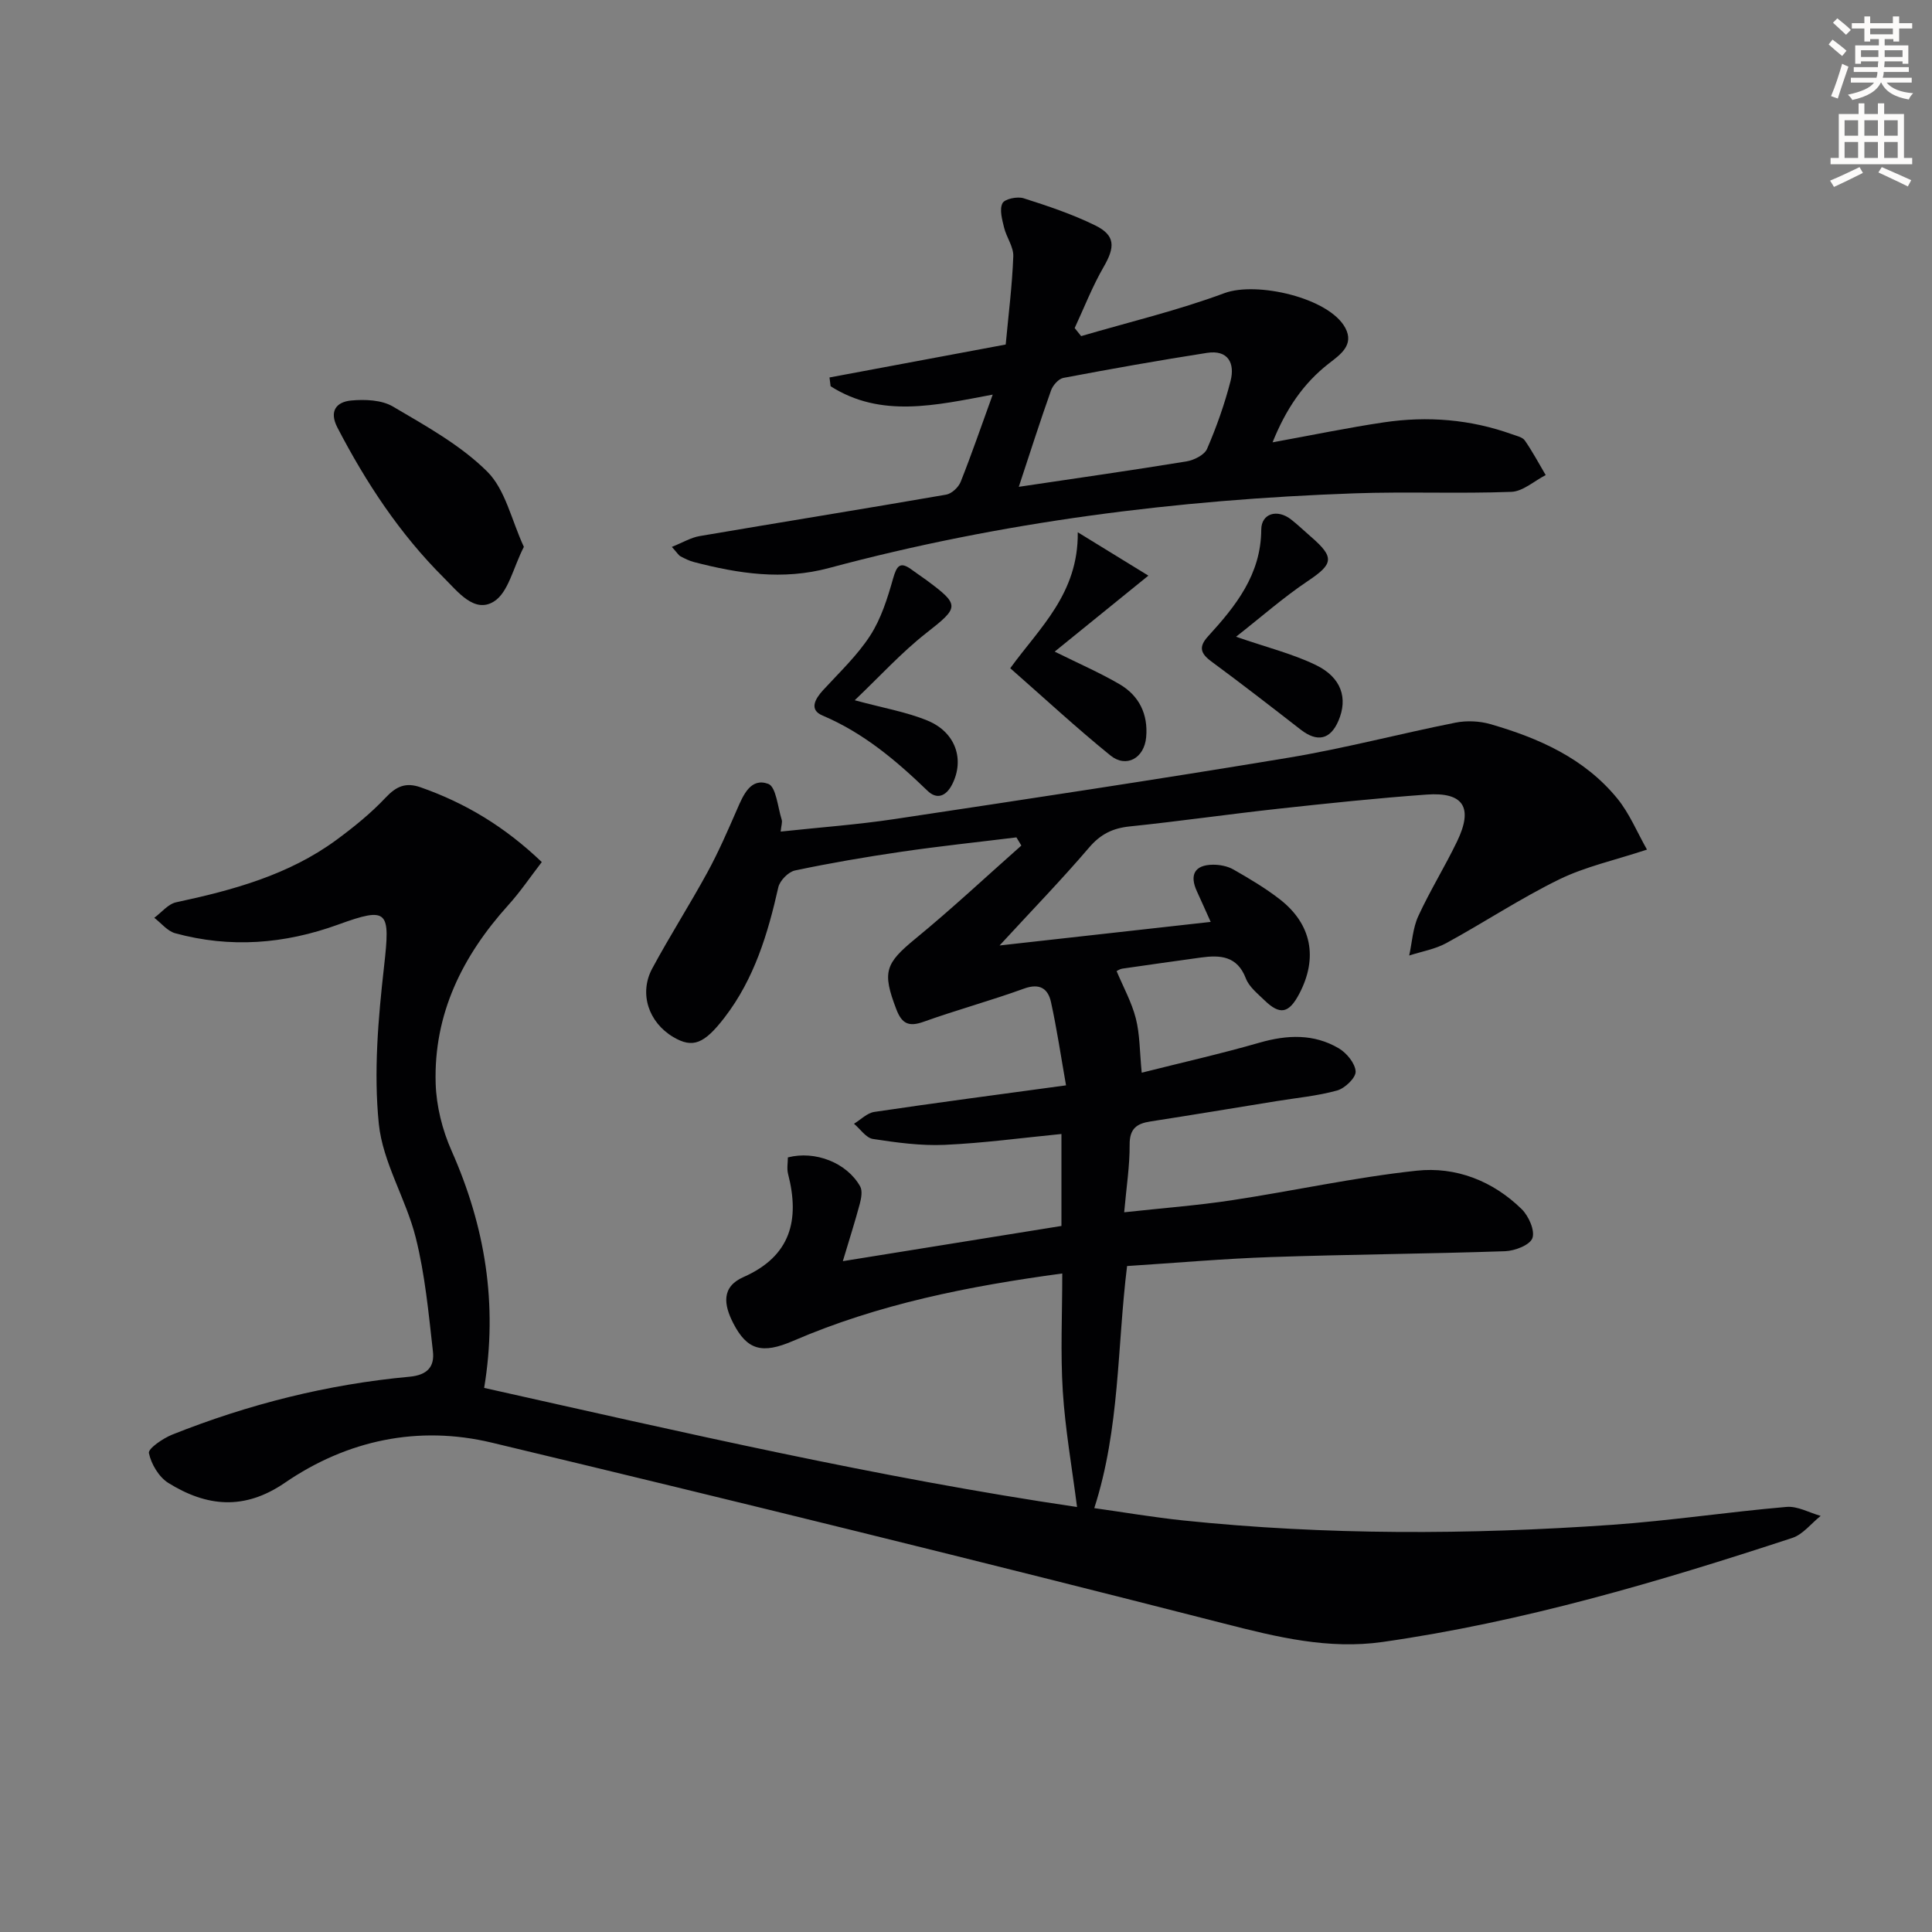
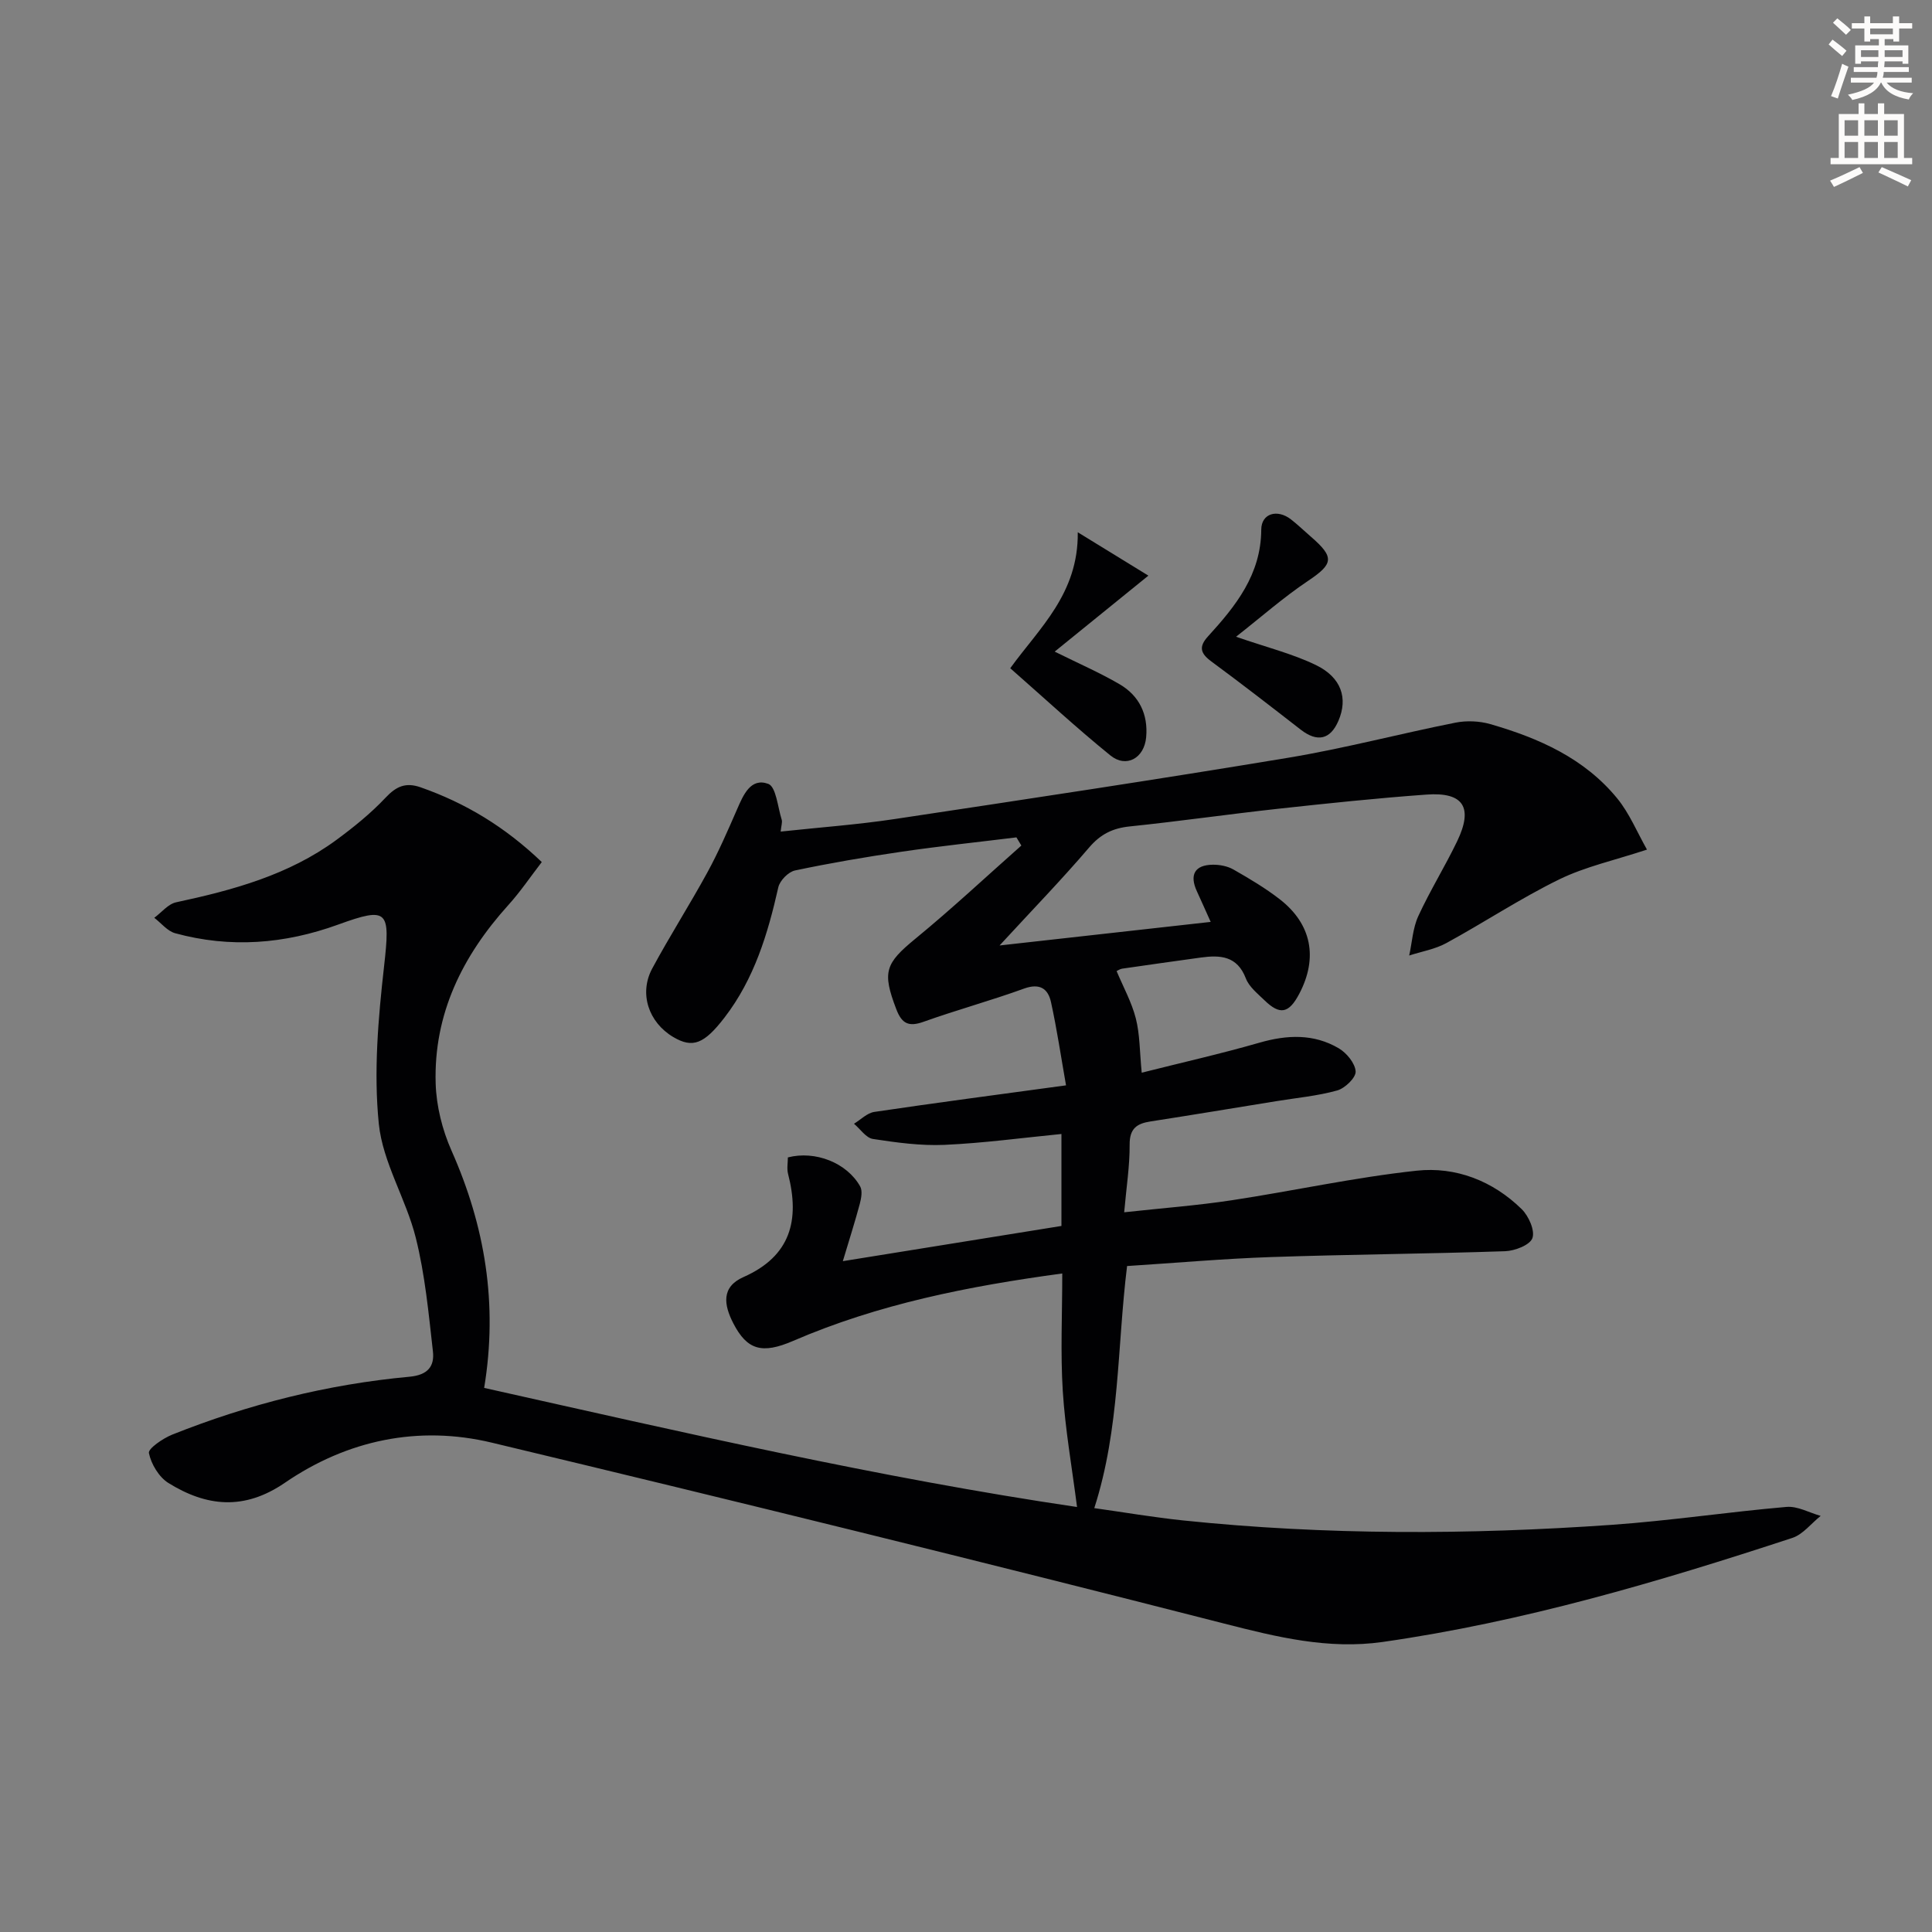
<svg xmlns="http://www.w3.org/2000/svg" enable-background="new 0 0 400 400" viewBox="0 0 400 400">
  <rect x="0" y="0" width="400" height="400" fill="#808080" stroke="none" />
  <path d="m378.6 9.2.8-1c.9.7 1.9 1.4 2.9 2.3l-.9 1.1c-1.1-.9-2-1.7-2.8-2.4zm.5 10.7c.9-2.1 1.6-4.3 2.3-6.7.4.2.8.4 1.3.6-.7 2.1-1.5 4.3-2.2 6.6zm.4-15.2.9-.9c1 .8 2 1.6 2.8 2.4l-1 1c-1-.9-1.9-1.8-2.7-2.5zm12.5-1.3h1.2v1.4h2.7v1.1h-2.7v2.7h-1.2v-.5h-1.8v1.3h4.9v3.8h-1.2v-.5h-3.7c0 .4-.1.9-.1 1.2h5.1v1h-5.2c0 .5-.1.9-.2 1.2h6v1h-5.2c1.1 1.3 2.9 2 5.5 2.2-.4.4-.7.8-.9 1.3-2.9-.5-4.8-1.6-5.7-3.5h-.1c-.8 1.7-2.7 2.9-5.9 3.6-.2-.4-.6-.8-.9-1.1 2.8-.6 4.6-1.4 5.4-2.5h-4.8v-1h5.3c.1-.3.2-.7.2-1.2h-4.9v-1h5c0-.4 0-.8.1-1.2h-3.6v.5h-1.2v-3.8h4.9v-1.3h-1.8v.5h-1.2v-2.7h-2.6v-1.1h2.6v-1.4h1.2v1.4h4.7v-1.4zm-6.7 8.4h3.6c0-.4 0-.9 0-1.4h-3.6zm1.9-4.7h4.7v-1.2h-4.7zm6.7 3.3h-3.7v1.4h3.7z" fill="#fcfbfa" />
  <path d="m384.7 21.4h1.3v2.2h2.8v-2.2h1.3v2.2h4.1v9.1h1.7v1.3h-16.9v-1.3h1.7v-9.1h4.1v-2.2zm.3 13.2.7 1.2c-1.8.9-3.8 1.9-6 2.9-.2-.4-.5-.8-.8-1.3 2.4-1 4.4-2 6.1-2.8zm-3.1-6.5h2.8v-3.2h-2.8zm0 4.6h2.8v-3.3h-2.8zm4.1-4.6h2.8v-3.2h-2.8zm0 4.6h2.8v-3.3h-2.8zm3.6 1.9c2.1.9 4.1 1.8 6.1 2.7l-.7 1.3c-2.2-1.1-4.2-2-6.1-2.9zm3.3-9.7h-2.8v3.2h2.8zm-2.8 7.8h2.8v-3.3h-2.8z" fill="#fcfbfa" />
  <g fill="#010103">
    <path d="m222.99 312.01c-1.06-8.27-2.45-16.09-2.95-23.96-.5-7.93-.11-15.92-.11-24.39-19.46 2.63-38.09 6.34-55.75 13.97-6.38 2.75-9.5 1.91-12.37-3.68-1.95-3.8-2.52-7.5 2.12-9.55 9.8-4.33 11.69-11.82 9.23-21.36-.28-1.08-.04-2.29-.04-3.41 5.64-1.46 12.22 1.09 14.97 6.01.51.91.22 2.46-.08 3.61-.98 3.66-2.14 7.28-3.51 11.86 15.54-2.5 30.31-4.88 45.26-7.29 0-6.46 0-12.57 0-19.04-8.15.8-16.15 1.89-24.18 2.25-4.93.22-9.95-.47-14.85-1.22-1.43-.22-2.62-2.06-3.92-3.15 1.4-.85 2.72-2.23 4.21-2.45 12.79-1.9 25.61-3.58 39.69-5.5-1.06-6.01-1.89-11.66-3.11-17.22-.61-2.81-2.34-3.99-5.59-2.81-6.86 2.49-13.92 4.41-20.8 6.87-3.08 1.1-4.5.39-5.64-2.6-2.96-7.74-2.3-9.47 3.99-14.63 7.51-6.16 14.62-12.82 21.9-19.26-.34-.56-.68-1.13-1.02-1.69-7.93.98-15.88 1.81-23.78 2.97-7.39 1.08-14.76 2.34-22.06 3.88-1.38.29-3.15 2.1-3.46 3.49-2.17 9.64-4.98 18.95-11.12 26.94-4.23 5.5-6.6 6.44-10.62 4.06-5.11-3.02-7.15-9.02-4.36-14.2 3.62-6.72 7.75-13.18 11.41-19.88 2.3-4.21 4.22-8.64 6.14-13.04 1.31-3.02 2.83-6.63 6.47-5.3 1.62.6 1.96 4.81 2.78 7.41.17.54-.09 1.21-.21 2.47 8.07-.87 15.83-1.43 23.5-2.58 27.23-4.1 54.45-8.2 81.61-12.71 11.61-1.93 23.03-4.96 34.58-7.26 2.31-.46 4.97-.35 7.23.3 10.03 2.89 19.48 7.07 26.27 15.37 2.54 3.1 4.11 6.98 6.17 10.61-6.72 2.22-12.76 3.53-18.15 6.16-8.02 3.92-15.52 8.9-23.38 13.19-2.34 1.28-5.12 1.74-7.7 2.58.6-2.73.74-5.67 1.88-8.15 2.42-5.27 5.51-10.24 8.03-15.47 3.39-7.03 1.35-10.26-6.32-9.7-10.27.74-20.52 1.82-30.76 2.94-10.23 1.12-20.42 2.59-30.66 3.65-3.54.36-6.06 1.59-8.43 4.36-5.7 6.67-11.83 12.99-18.55 20.29 14.87-1.66 29.04-3.24 43.71-4.88-1.08-2.39-1.94-4.35-2.84-6.3-1.6-3.44-.48-5.49 3.26-5.54 1.43-.02 3.05.29 4.27.98 3.31 1.89 6.62 3.85 9.62 6.18 6.6 5.13 7.93 12.13 4.04 19.54-2.15 4.1-4 4.49-7.21 1.37-1.43-1.39-3.19-2.78-3.86-4.53-1.79-4.68-5.31-4.87-9.32-4.32-5.43.75-10.86 1.51-16.28 2.3-.47.07-.91.39-1.16.5 1.38 3.3 3.12 6.44 3.98 9.8.85 3.33.79 6.88 1.22 11.24 8.2-2.07 16.37-3.91 24.4-6.22 5.71-1.64 11.22-1.87 16.38 1.16 1.64.96 3.41 3.11 3.51 4.81.07 1.28-2.21 3.48-3.82 3.93-4.1 1.14-8.41 1.53-12.64 2.22-8.68 1.41-17.36 2.85-26.05 4.2-2.84.44-4.3 1.5-4.28 4.79.03 4.43-.68 8.86-1.13 14.01 7.85-.86 15.07-1.4 22.21-2.48 12.8-1.94 25.48-4.75 38.33-6.13 8.11-.88 15.79 2.1 21.77 7.97 1.44 1.42 2.77 4.42 2.21 5.99-.52 1.44-3.64 2.64-5.66 2.71-16.13.55-32.28.66-48.41 1.21-9.93.34-19.83 1.22-29.85 1.86-2.08 16.8-1.46 33.56-6.79 50.12 6.01.84 12.18 1.9 18.39 2.55 29.55 3.07 59.16 2.98 88.76.91 12.08-.85 24.09-2.67 36.17-3.71 2.29-.2 4.71 1.2 7.07 1.86-1.95 1.55-3.66 3.83-5.87 4.56-27.77 9.12-55.78 17.39-84.81 21.54-11.24 1.6-21.9-1.01-32.83-3.81-50.43-12.9-100.98-25.33-151.6-37.45-15.22-3.65-29.96-.54-42.87 8.31-8.43 5.77-16.21 4.93-24.1.04-1.96-1.22-3.57-3.91-4.04-6.2-.19-.92 2.9-3.04 4.81-3.81 15.8-6.3 32.18-10.43 49.12-11.99 3.85-.35 5.22-2.19 4.87-5.26-.89-7.88-1.63-15.86-3.55-23.52-2-8.02-6.83-15.55-7.65-23.58-1.09-10.74-.13-21.83 1.09-32.64 1.29-11.48.91-12.4-9.52-8.61-11.11 4.03-22.32 4.9-33.72 1.79-1.62-.44-2.9-2.1-4.34-3.2 1.5-1.1 2.87-2.86 4.53-3.21 11.77-2.52 23.28-5.65 33.16-12.9 3.6-2.65 7.14-5.51 10.19-8.75 2.22-2.37 4.18-3.24 7.28-2.15 9.23 3.24 17.4 8.13 25.07 15.47-2.35 3.05-4.45 6.17-6.95 8.93-9.48 10.51-15.45 22.53-15.02 36.91.14 4.69 1.38 9.63 3.29 13.93 6.93 15.62 9.62 31.71 6.75 49.1 41.04 9.18 81.81 18.62 122.75 24.66z" />
-     <path d="m139.1 113.23c2.23-.89 3.93-1.93 5.75-2.24 17.01-2.9 34.04-5.63 51.04-8.58 1.15-.2 2.56-1.52 3.01-2.66 2.26-5.68 4.24-11.47 6.63-18.05-11.84 2.22-23.12 4.9-33.56-1.73-.08-.61-.15-1.22-.23-1.82 12.07-2.25 24.13-4.51 36.48-6.82.56-6.06 1.34-12.15 1.57-18.26.08-1.96-1.42-3.93-1.91-5.97-.4-1.65-.99-3.72-.33-5.02.45-.9 3.08-1.45 4.38-1.03 5.04 1.6 10.1 3.3 14.83 5.62 4.18 2.06 4.13 4.47 1.74 8.59-2.33 4.03-4.03 8.42-6 12.66.45.56.89 1.11 1.34 1.67 9.91-2.91 20.01-5.31 29.67-8.9 6.65-2.47 21.68.95 25.02 7.2 1.88 3.52-1.02 5.52-3.36 7.33-5.4 4.19-8.97 9.58-11.7 16.36 8.19-1.49 15.59-3.03 23.06-4.14 9-1.33 17.89-.63 26.52 2.47.93.34 2.16.58 2.65 1.29 1.59 2.28 2.9 4.76 4.32 7.16-2.37 1.21-4.7 3.38-7.11 3.47-10.82.41-21.67-.07-32.49.31-36.8 1.3-73.17 5.9-108.78 15.46-9.59 2.58-18.76 1.16-27.99-1.24-.95-.25-1.86-.7-2.74-1.17-.4-.2-.65-.67-1.81-1.96zm71.83-12.44c12.2-1.82 23.47-3.42 34.71-5.26 1.57-.26 3.72-1.33 4.27-2.6 1.96-4.54 3.63-9.25 4.86-14.04.94-3.65-.47-6.52-4.88-5.83-9.94 1.55-19.85 3.31-29.73 5.18-1 .19-2.17 1.52-2.55 2.58-2.26 6.37-4.32 12.81-6.68 19.97z" />
-     <path d="m108.46 113.22c-2.23 4.35-3.21 9.46-6.21 11.32-4.04 2.51-7.47-2.05-10.35-4.91-9.13-9.08-16.12-19.71-22.04-31.1-1.8-3.47-.16-5.33 2.86-5.61 2.85-.26 6.29-.13 8.63 1.25 6.82 4.02 13.99 7.97 19.52 13.46 3.77 3.75 5.01 10.02 7.59 15.59z" />
+     <path d="m108.46 113.22z" />
    <path d="m209.16 138.35c6.02-8.33 14.13-15.43 13.98-28.15 5.13 3.15 9.62 5.91 14.62 8.98-6.87 5.58-13.01 10.55-19.4 15.73 5.02 2.49 9.38 4.38 13.45 6.76 4.05 2.37 5.92 6.23 5.49 10.97-.39 4.33-4.11 6.43-7.4 3.77-7.03-5.7-13.7-11.88-20.74-18.06z" />
    <path d="m255.91 131.83c6.32 2.19 11.67 3.51 16.53 5.86 5.32 2.58 6.66 6.9 4.67 11.54-1.68 3.91-4.38 4.5-7.82 1.83-6.12-4.76-12.25-9.51-18.49-14.11-2.25-1.66-2.68-3.02-.69-5.2 5.75-6.3 10.97-12.8 11.02-22.1.02-3.38 3.34-4.31 6.16-2.11 1.44 1.12 2.75 2.4 4.13 3.59 4.94 4.27 4.63 5.63-.61 9.14-5.04 3.37-9.62 7.42-14.9 11.56z" />
-     <path d="m176.96 144.98c5.97 1.62 10.74 2.42 15.09 4.22 5.85 2.42 7.67 8.08 5.1 13.17-1.29 2.55-3.2 3.2-5.11 1.36-6.5-6.28-13.28-12-21.75-15.59-2.81-1.19-1.57-3.4.12-5.25 3.37-3.67 7.08-7.17 9.76-11.31 2.26-3.5 3.58-7.72 4.73-11.79.76-2.67 1.45-3.64 3.91-1.81.93.7 1.91 1.33 2.85 2.02 7.2 5.31 6.97 5.69.07 11.1-5.13 4.03-9.56 8.92-14.77 13.88z" />
  </g>
</svg>